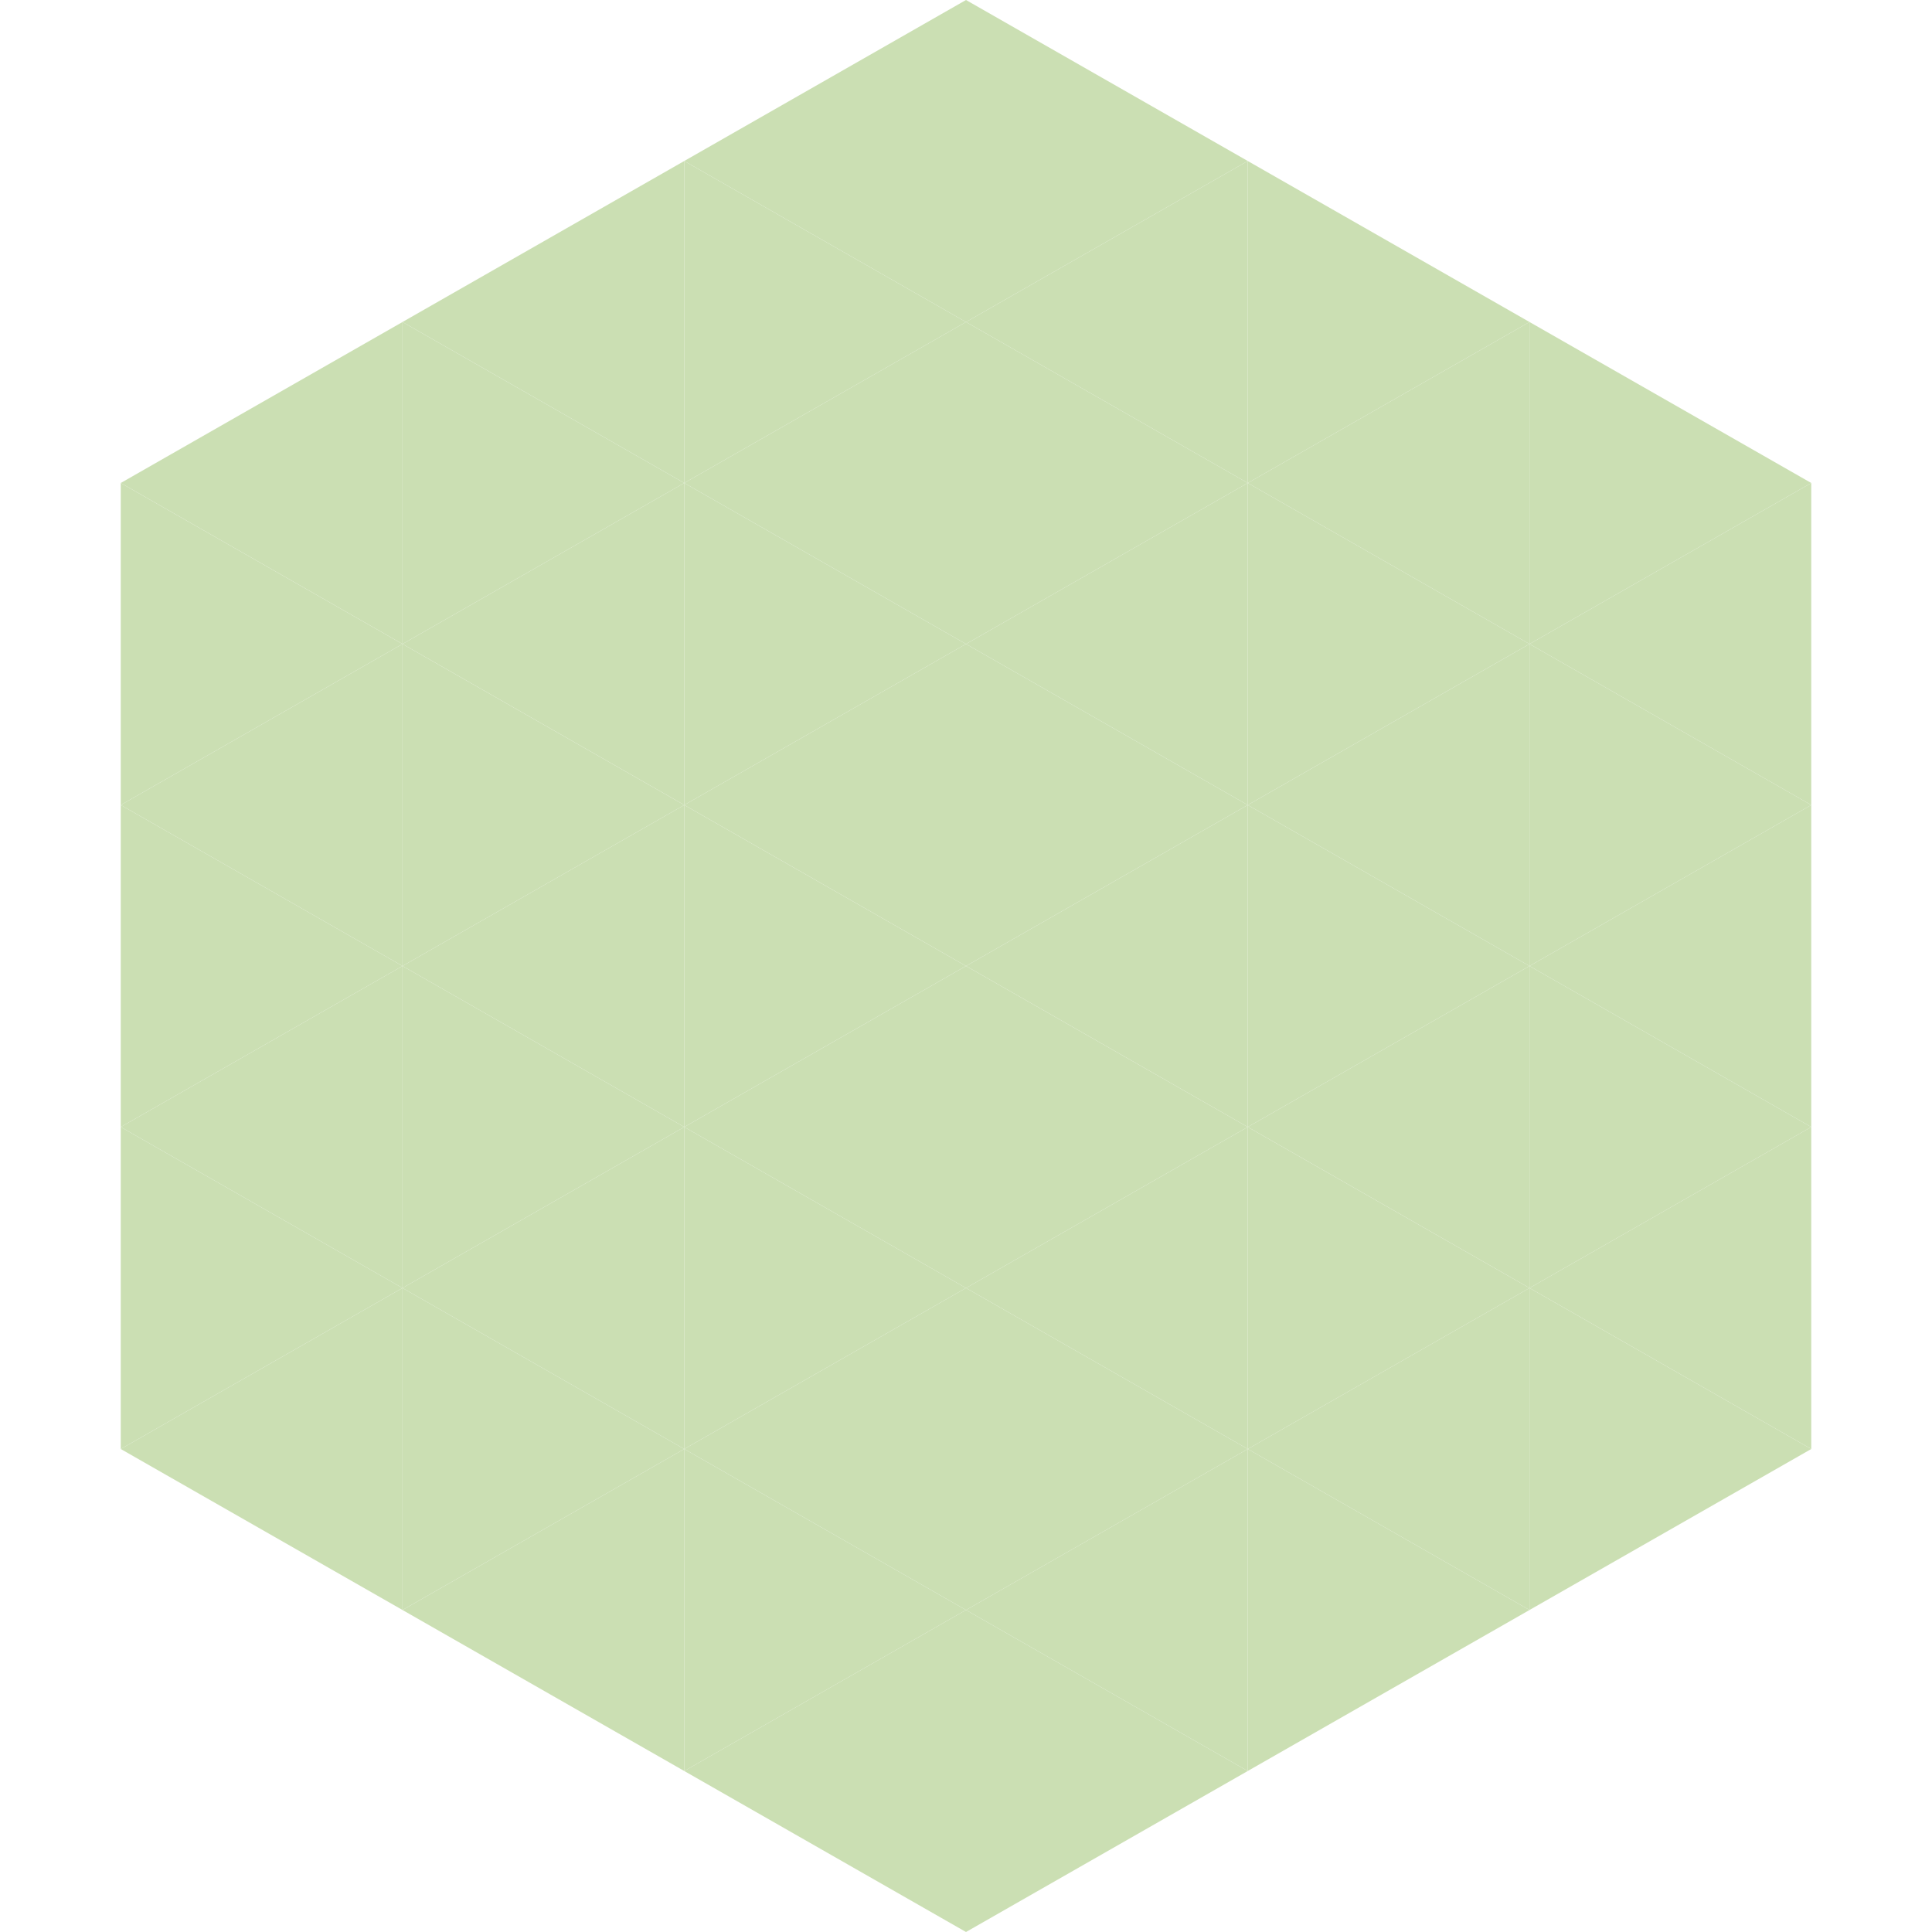
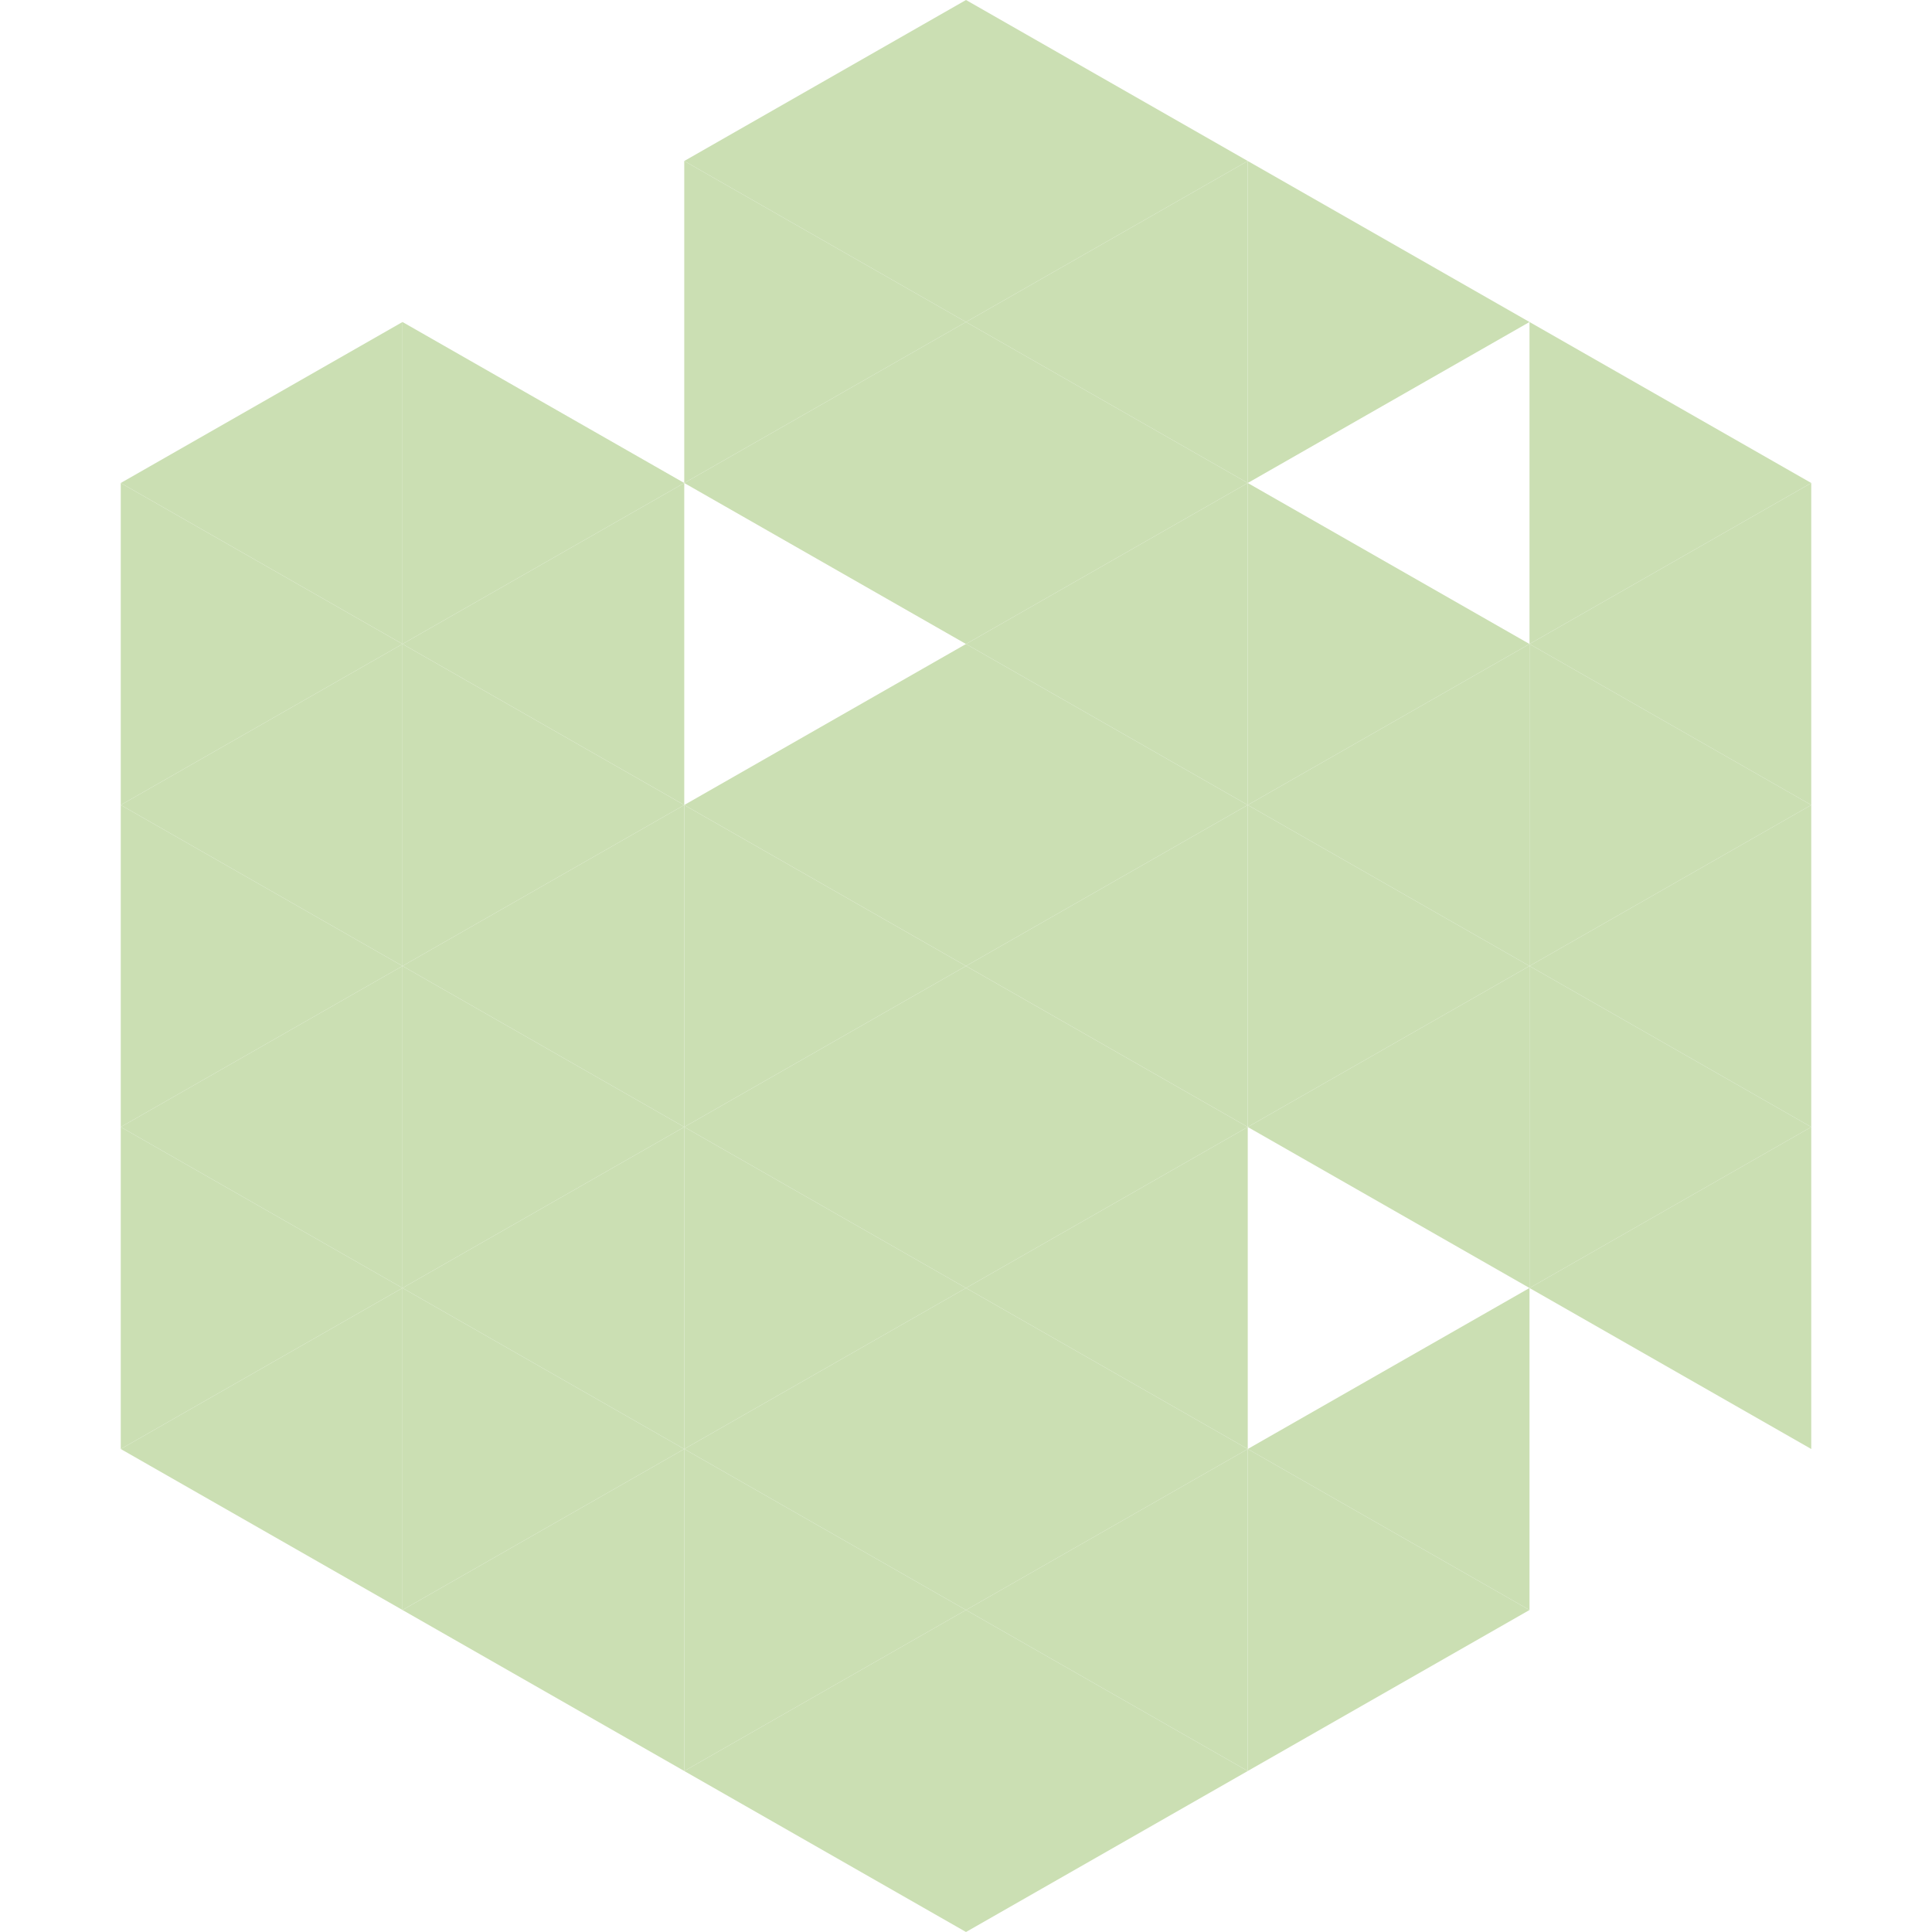
<svg xmlns="http://www.w3.org/2000/svg" width="240" height="240">
  <polygon points="50,40 15,60 50,80" style="fill:rgb(203,223,179)" />
  <polygon points="190,40 225,60 190,80" style="fill:rgb(203,223,179)" />
  <polygon points="15,60 50,80 15,100" style="fill:rgb(203,223,179)" />
  <polygon points="225,60 190,80 225,100" style="fill:rgb(203,223,179)" />
  <polygon points="50,80 15,100 50,120" style="fill:rgb(203,223,179)" />
  <polygon points="190,80 225,100 190,120" style="fill:rgb(203,223,179)" />
  <polygon points="15,100 50,120 15,140" style="fill:rgb(203,223,179)" />
  <polygon points="225,100 190,120 225,140" style="fill:rgb(203,223,179)" />
  <polygon points="50,120 15,140 50,160" style="fill:rgb(203,223,179)" />
  <polygon points="190,120 225,140 190,160" style="fill:rgb(203,223,179)" />
  <polygon points="15,140 50,160 15,180" style="fill:rgb(203,223,179)" />
  <polygon points="225,140 190,160 225,180" style="fill:rgb(203,223,179)" />
  <polygon points="50,160 15,180 50,200" style="fill:rgb(203,223,179)" />
-   <polygon points="190,160 225,180 190,200" style="fill:rgb(203,223,179)" />
  <polygon points="15,180 50,200 15,220" style="fill:rgb(255,255,255); fill-opacity:0" />
  <polygon points="225,180 190,200 225,220" style="fill:rgb(255,255,255); fill-opacity:0" />
  <polygon points="50,0 85,20 50,40" style="fill:rgb(255,255,255); fill-opacity:0" />
  <polygon points="190,0 155,20 190,40" style="fill:rgb(255,255,255); fill-opacity:0" />
-   <polygon points="85,20 50,40 85,60" style="fill:rgb(203,223,179)" />
  <polygon points="155,20 190,40 155,60" style="fill:rgb(203,223,179)" />
  <polygon points="50,40 85,60 50,80" style="fill:rgb(203,223,179)" />
-   <polygon points="190,40 155,60 190,80" style="fill:rgb(203,223,179)" />
  <polygon points="85,60 50,80 85,100" style="fill:rgb(203,223,179)" />
  <polygon points="155,60 190,80 155,100" style="fill:rgb(203,223,179)" />
  <polygon points="50,80 85,100 50,120" style="fill:rgb(203,223,179)" />
  <polygon points="190,80 155,100 190,120" style="fill:rgb(203,223,179)" />
  <polygon points="85,100 50,120 85,140" style="fill:rgb(203,223,179)" />
  <polygon points="155,100 190,120 155,140" style="fill:rgb(203,223,179)" />
  <polygon points="50,120 85,140 50,160" style="fill:rgb(203,223,179)" />
  <polygon points="190,120 155,140 190,160" style="fill:rgb(203,223,179)" />
  <polygon points="85,140 50,160 85,180" style="fill:rgb(203,223,179)" />
-   <polygon points="155,140 190,160 155,180" style="fill:rgb(203,223,179)" />
  <polygon points="50,160 85,180 50,200" style="fill:rgb(203,223,179)" />
  <polygon points="190,160 155,180 190,200" style="fill:rgb(203,223,179)" />
  <polygon points="85,180 50,200 85,220" style="fill:rgb(203,223,179)" />
  <polygon points="155,180 190,200 155,220" style="fill:rgb(203,223,179)" />
  <polygon points="120,0 85,20 120,40" style="fill:rgb(203,223,179)" />
  <polygon points="120,0 155,20 120,40" style="fill:rgb(203,223,179)" />
  <polygon points="85,20 120,40 85,60" style="fill:rgb(203,223,179)" />
  <polygon points="155,20 120,40 155,60" style="fill:rgb(203,223,179)" />
  <polygon points="120,40 85,60 120,80" style="fill:rgb(203,223,179)" />
  <polygon points="120,40 155,60 120,80" style="fill:rgb(203,223,179)" />
-   <polygon points="85,60 120,80 85,100" style="fill:rgb(203,223,179)" />
  <polygon points="155,60 120,80 155,100" style="fill:rgb(203,223,179)" />
  <polygon points="120,80 85,100 120,120" style="fill:rgb(203,223,179)" />
  <polygon points="120,80 155,100 120,120" style="fill:rgb(203,223,179)" />
  <polygon points="85,100 120,120 85,140" style="fill:rgb(203,223,179)" />
  <polygon points="155,100 120,120 155,140" style="fill:rgb(203,223,179)" />
  <polygon points="120,120 85,140 120,160" style="fill:rgb(203,223,179)" />
  <polygon points="120,120 155,140 120,160" style="fill:rgb(203,223,179)" />
  <polygon points="85,140 120,160 85,180" style="fill:rgb(203,223,179)" />
  <polygon points="155,140 120,160 155,180" style="fill:rgb(203,223,179)" />
  <polygon points="120,160 85,180 120,200" style="fill:rgb(203,223,179)" />
  <polygon points="120,160 155,180 120,200" style="fill:rgb(203,223,179)" />
  <polygon points="85,180 120,200 85,220" style="fill:rgb(203,223,179)" />
  <polygon points="155,180 120,200 155,220" style="fill:rgb(203,223,179)" />
  <polygon points="120,200 85,220 120,240" style="fill:rgb(203,223,179)" />
  <polygon points="120,200 155,220 120,240" style="fill:rgb(203,223,179)" />
  <polygon points="85,220 120,240 85,260" style="fill:rgb(255,255,255); fill-opacity:0" />
  <polygon points="155,220 120,240 155,260" style="fill:rgb(255,255,255); fill-opacity:0" />
</svg>